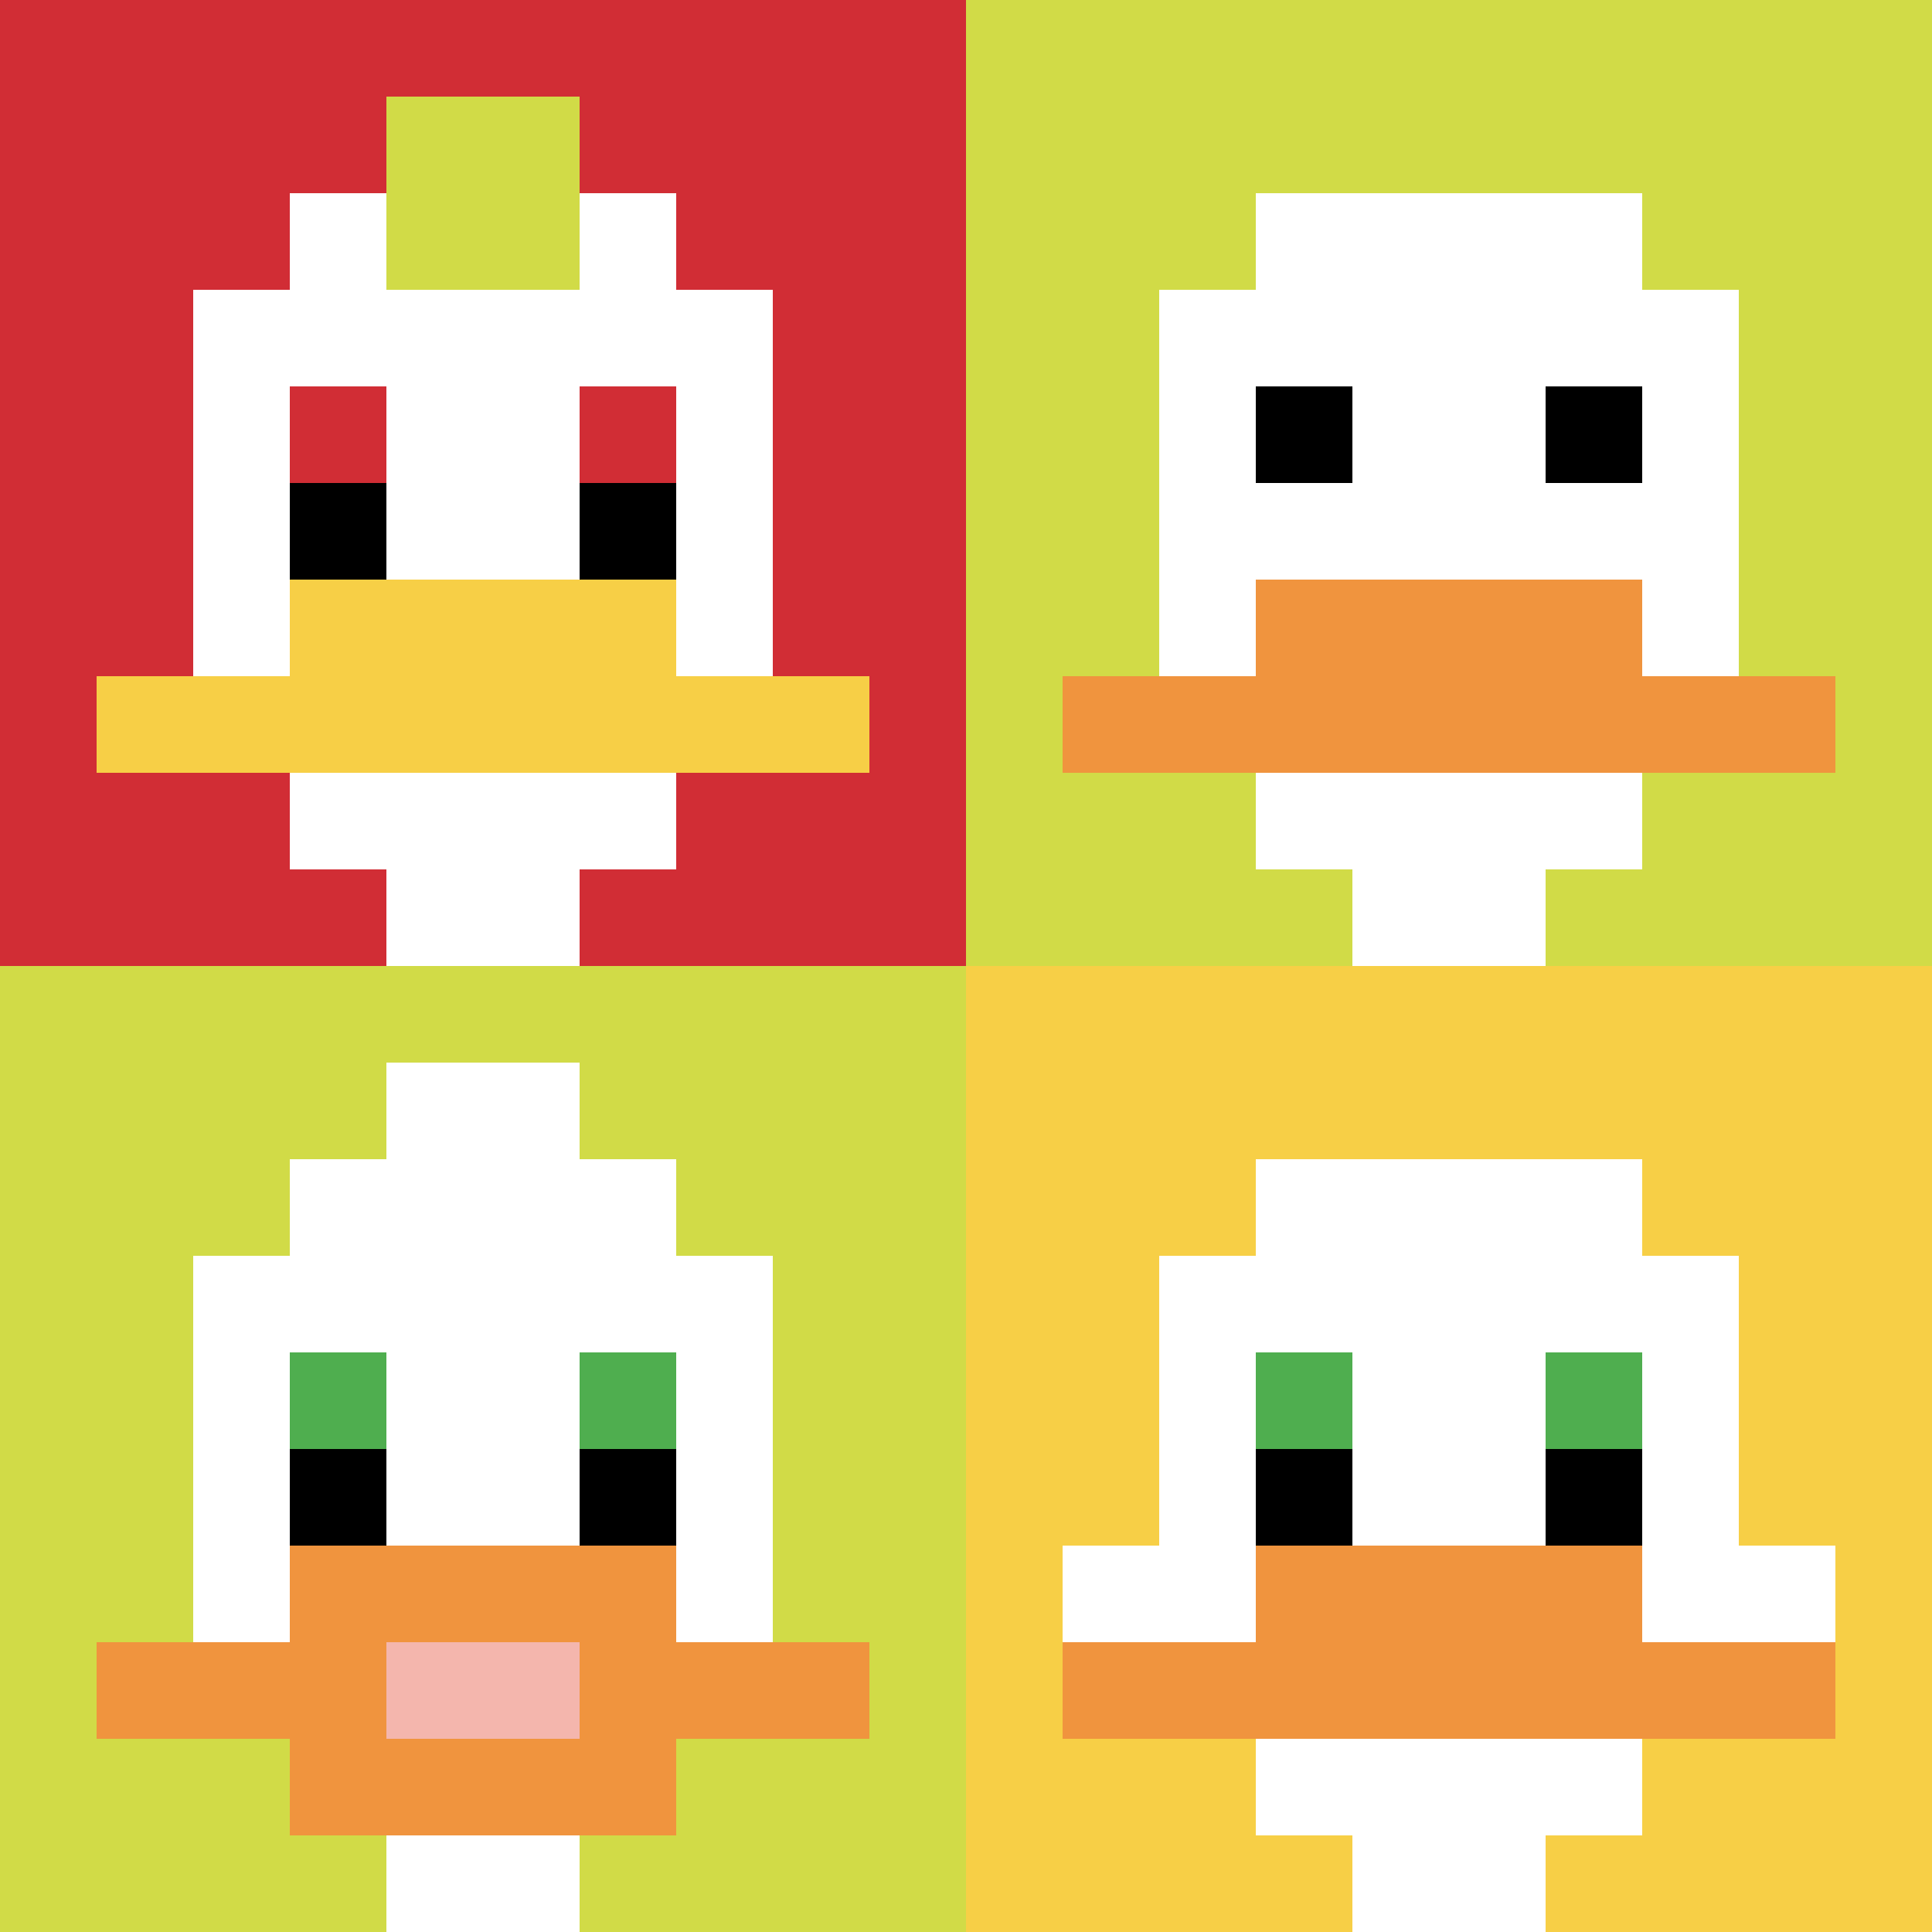
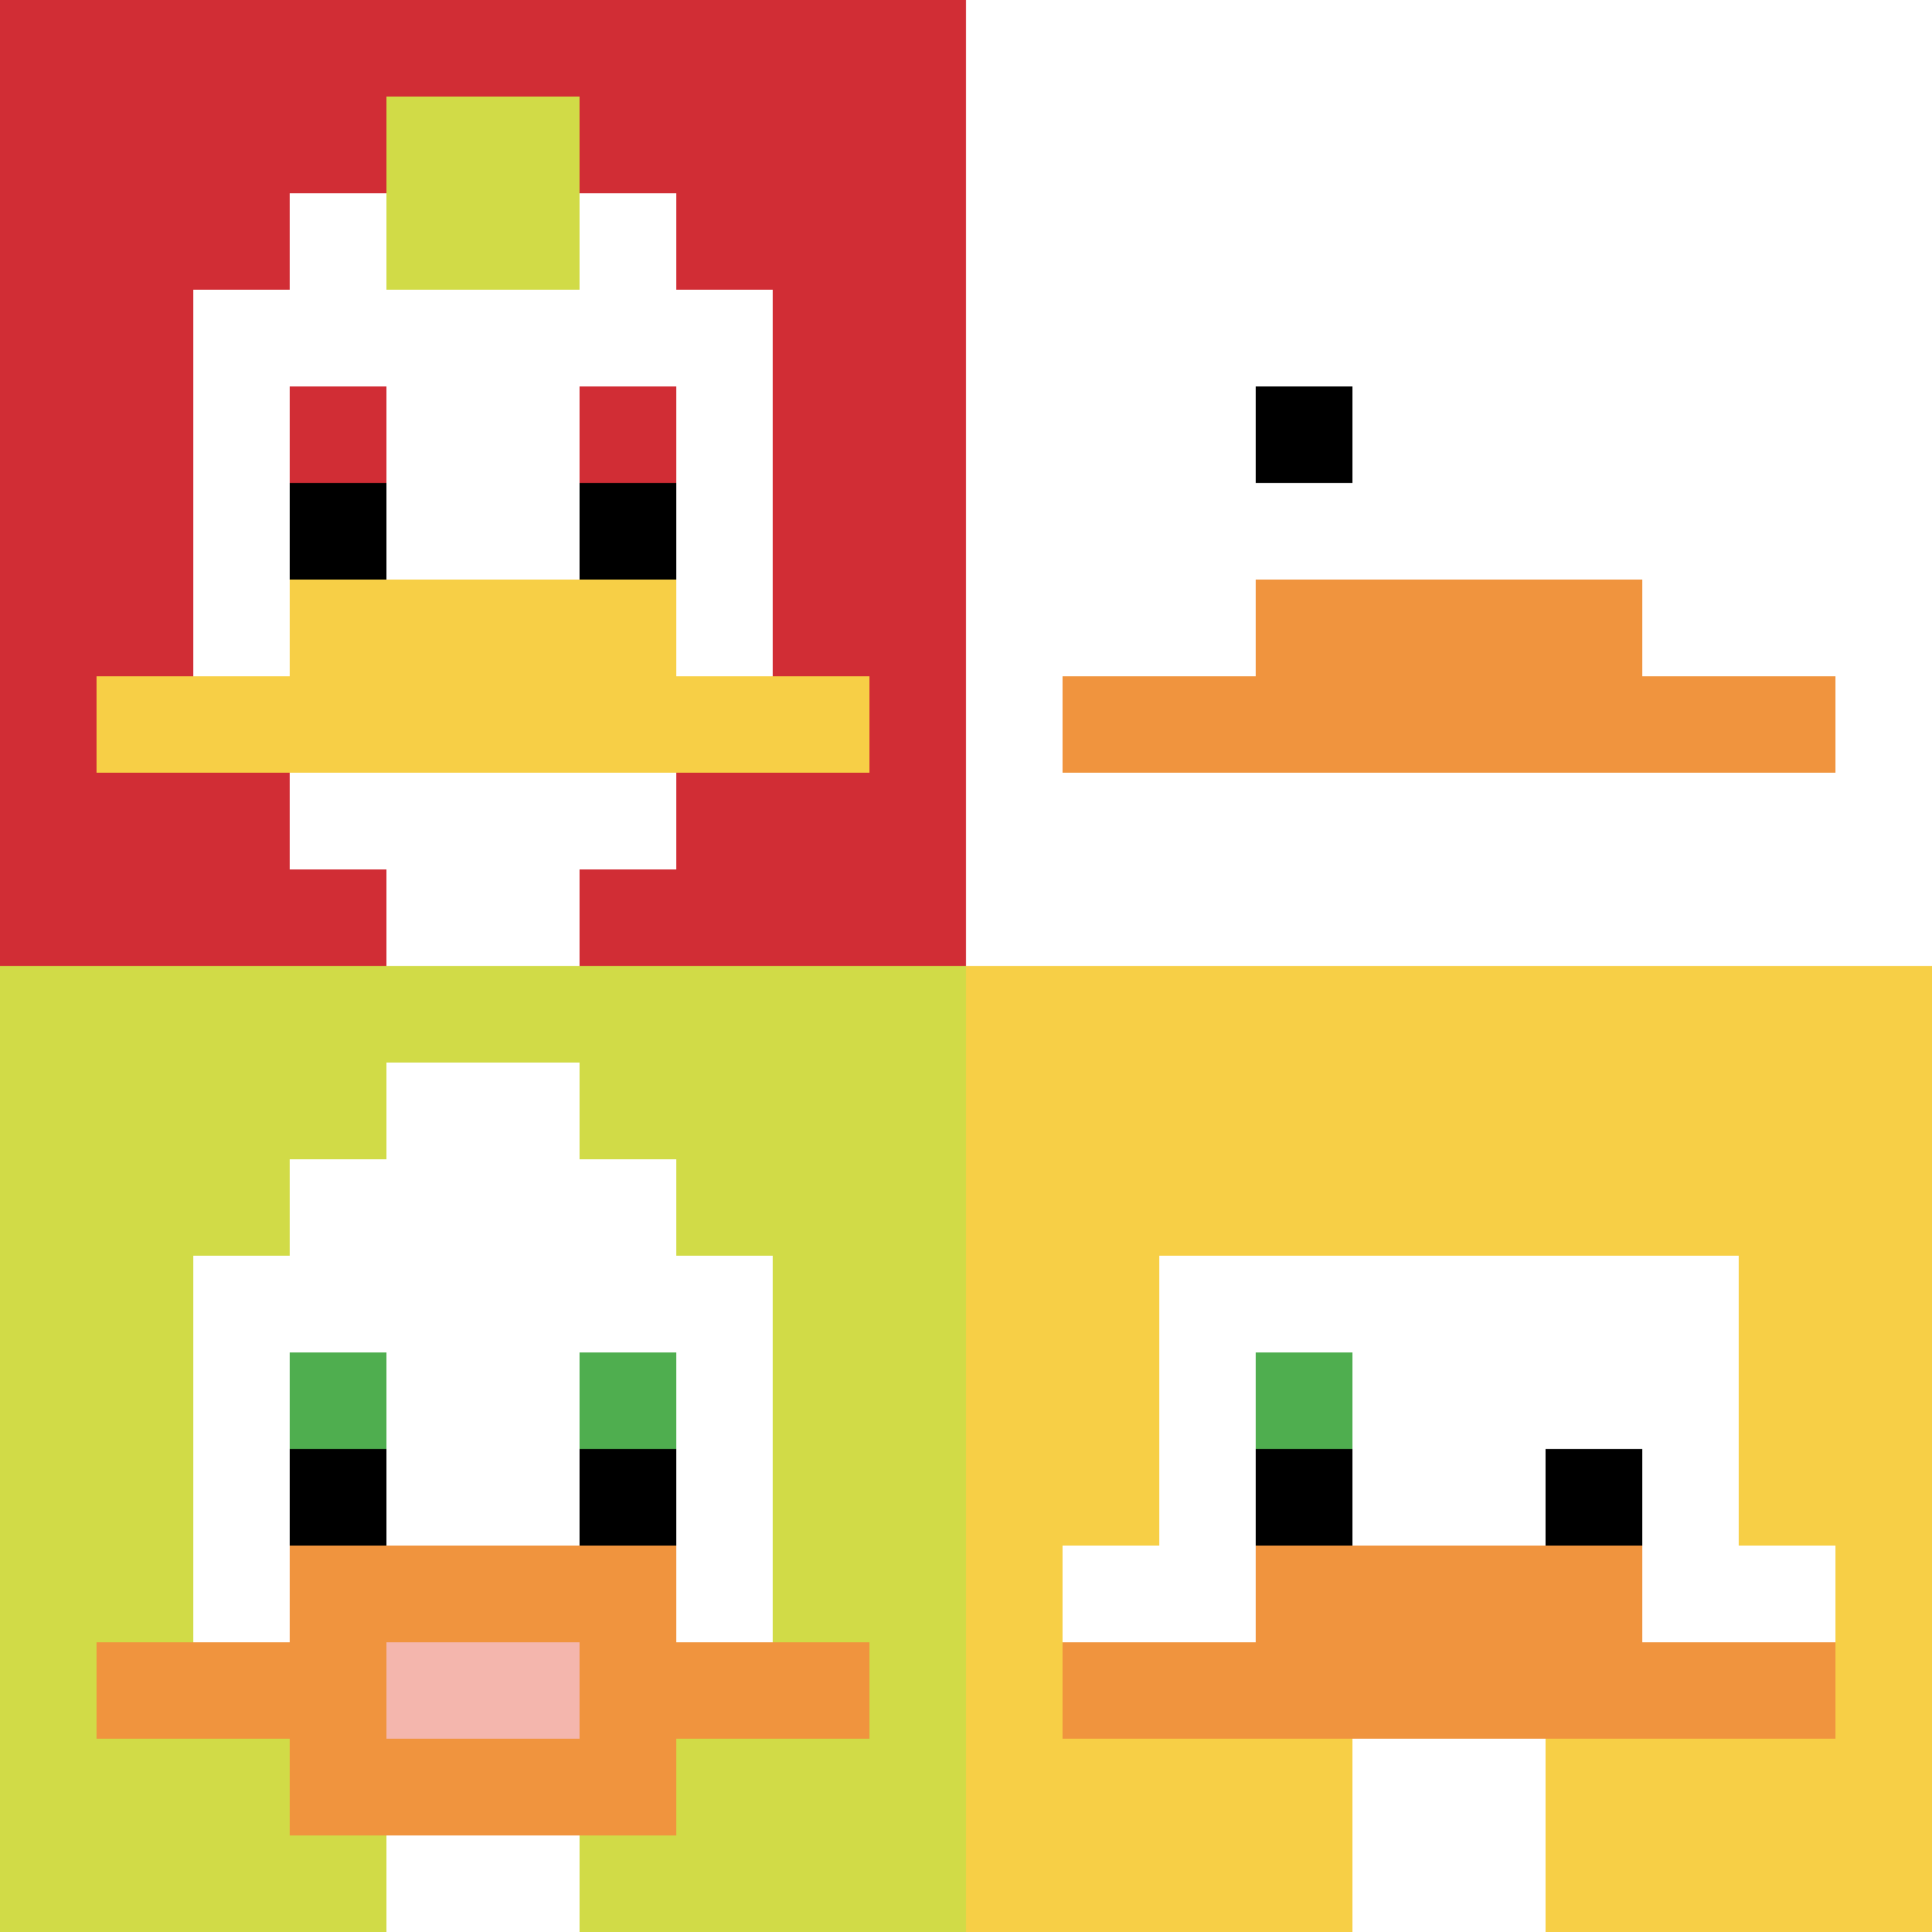
<svg xmlns="http://www.w3.org/2000/svg" version="1.1" width="682" height="682">
  <title>'goose-pfp-110733' by Dmitri Cherniak</title>
  <desc>seed=110733
backgroundColor=#ffffff
padding=20
innerPadding=0
timeout=500
dimension=2
border=false
Save=function(){return n.handleSave()}
frame=118

Rendered at Sun Sep 15 2024 18:27:39 GMT+0300 (东欧夏令时间)
Generated in &lt;1ms
</desc>
  <defs />
  <rect width="100%" height="100%" fill="#ffffff" />
  <g>
    <g id="0-0">
      <rect x="0" y="0" height="341" width="341" fill="#D12D35" />
      <g>
        <rect id="0-0-3-2-4-7" x="102.3" y="68.2" width="136.4" height="238.7" fill="#ffffff" />
        <rect id="0-0-2-3-6-5" x="68.2" y="102.3" width="204.6" height="170.5" fill="#ffffff" />
        <rect id="0-0-4-8-2-2" x="136.4" y="272.8" width="68.2" height="68.2" fill="#ffffff" />
        <rect id="0-0-1-7-8-1" x="34.1" y="238.7" width="272.8" height="34.1" fill="#F7CF46" />
        <rect id="0-0-3-6-4-2" x="102.3" y="204.6" width="136.4" height="68.2" fill="#F7CF46" />
        <rect id="0-0-3-4-1-1" x="102.3" y="136.4" width="34.1" height="34.1" fill="#D12D35" />
        <rect id="0-0-6-4-1-1" x="204.6" y="136.4" width="34.1" height="34.1" fill="#D12D35" />
        <rect id="0-0-3-5-1-1" x="102.3" y="170.5" width="34.1" height="34.1" fill="#000000" />
        <rect id="0-0-6-5-1-1" x="204.6" y="170.5" width="34.1" height="34.1" fill="#000000" />
        <rect id="0-0-4-1-2-2" x="136.4" y="34.1" width="68.2" height="68.2" fill="#D1DB47" />
      </g>
      <rect x="0" y="0" stroke="white" stroke-width="0" height="341" width="341" fill="none" />
    </g>
    <g id="1-0">
-       <rect x="341" y="0" height="341" width="341" fill="#D1DB47" />
      <g>
        <rect id="341-0-3-2-4-7" x="443.3" y="68.2" width="136.4" height="238.7" fill="#ffffff" />
        <rect id="341-0-2-3-6-5" x="409.2" y="102.3" width="204.6" height="170.5" fill="#ffffff" />
-         <rect id="341-0-4-8-2-2" x="477.4" y="272.8" width="68.2" height="68.2" fill="#ffffff" />
        <rect id="341-0-1-7-8-1" x="375.1" y="238.7" width="272.8" height="34.1" fill="#F0943E" />
        <rect id="341-0-3-6-4-2" x="443.3" y="204.6" width="136.4" height="68.2" fill="#F0943E" />
        <rect id="341-0-3-4-1-1" x="443.3" y="136.4" width="34.1" height="34.1" fill="#000000" />
-         <rect id="341-0-6-4-1-1" x="545.6" y="136.4" width="34.1" height="34.1" fill="#000000" />
      </g>
      <rect x="341" y="0" stroke="white" stroke-width="0" height="341" width="341" fill="none" />
    </g>
    <g id="0-1">
      <rect x="0" y="341" height="341" width="341" fill="#D1DB47" />
      <g>
        <rect id="0-341-3-2-4-7" x="102.3" y="409.2" width="136.4" height="238.7" fill="#ffffff" />
        <rect id="0-341-2-3-6-5" x="68.2" y="443.3" width="204.6" height="170.5" fill="#ffffff" />
        <rect id="0-341-4-8-2-2" x="136.4" y="613.8" width="68.2" height="68.2" fill="#ffffff" />
        <rect id="0-341-1-7-8-1" x="34.1" y="579.7" width="272.8" height="34.1" fill="#F0943E" />
        <rect id="0-341-3-6-4-3" x="102.3" y="545.6" width="136.4" height="102.3" fill="#F0943E" />
        <rect id="0-341-4-7-2-1" x="136.4" y="579.7" width="68.2" height="34.1" fill="#F4B6AD" />
        <rect id="0-341-3-4-1-1" x="102.3" y="477.4" width="34.1" height="34.1" fill="#4FAE4F" />
        <rect id="0-341-6-4-1-1" x="204.6" y="477.4" width="34.1" height="34.1" fill="#4FAE4F" />
        <rect id="0-341-3-5-1-1" x="102.3" y="511.5" width="34.1" height="34.1" fill="#000000" />
        <rect id="0-341-6-5-1-1" x="204.6" y="511.5" width="34.1" height="34.1" fill="#000000" />
        <rect id="0-341-4-1-2-2" x="136.4" y="375.1" width="68.2" height="68.2" fill="#ffffff" />
      </g>
      <rect x="0" y="341" stroke="white" stroke-width="0" height="341" width="341" fill="none" />
    </g>
    <g id="1-1">
      <rect x="341" y="341" height="341" width="341" fill="#F7CF46" />
      <g>
-         <rect id="341-341-3-2-4-7" x="443.3" y="409.2" width="136.4" height="238.7" fill="#ffffff" />
        <rect id="341-341-2-3-6-5" x="409.2" y="443.3" width="204.6" height="170.5" fill="#ffffff" />
        <rect id="341-341-4-8-2-2" x="477.4" y="613.8" width="68.2" height="68.2" fill="#ffffff" />
        <rect id="341-341-1-6-8-1" x="375.1" y="545.6" width="272.8" height="34.1" fill="#ffffff" />
        <rect id="341-341-1-7-8-1" x="375.1" y="579.7" width="272.8" height="34.1" fill="#F0943E" />
        <rect id="341-341-3-6-4-2" x="443.3" y="545.6" width="136.4" height="68.2" fill="#F0943E" />
        <rect id="341-341-3-4-1-1" x="443.3" y="477.4" width="34.1" height="34.1" fill="#4FAE4F" />
-         <rect id="341-341-6-4-1-1" x="545.6" y="477.4" width="34.1" height="34.1" fill="#4FAE4F" />
        <rect id="341-341-3-5-1-1" x="443.3" y="511.5" width="34.1" height="34.1" fill="#000000" />
        <rect id="341-341-6-5-1-1" x="545.6" y="511.5" width="34.1" height="34.1" fill="#000000" />
      </g>
      <rect x="341" y="341" stroke="white" stroke-width="0" height="341" width="341" fill="none" />
    </g>
  </g>
</svg>